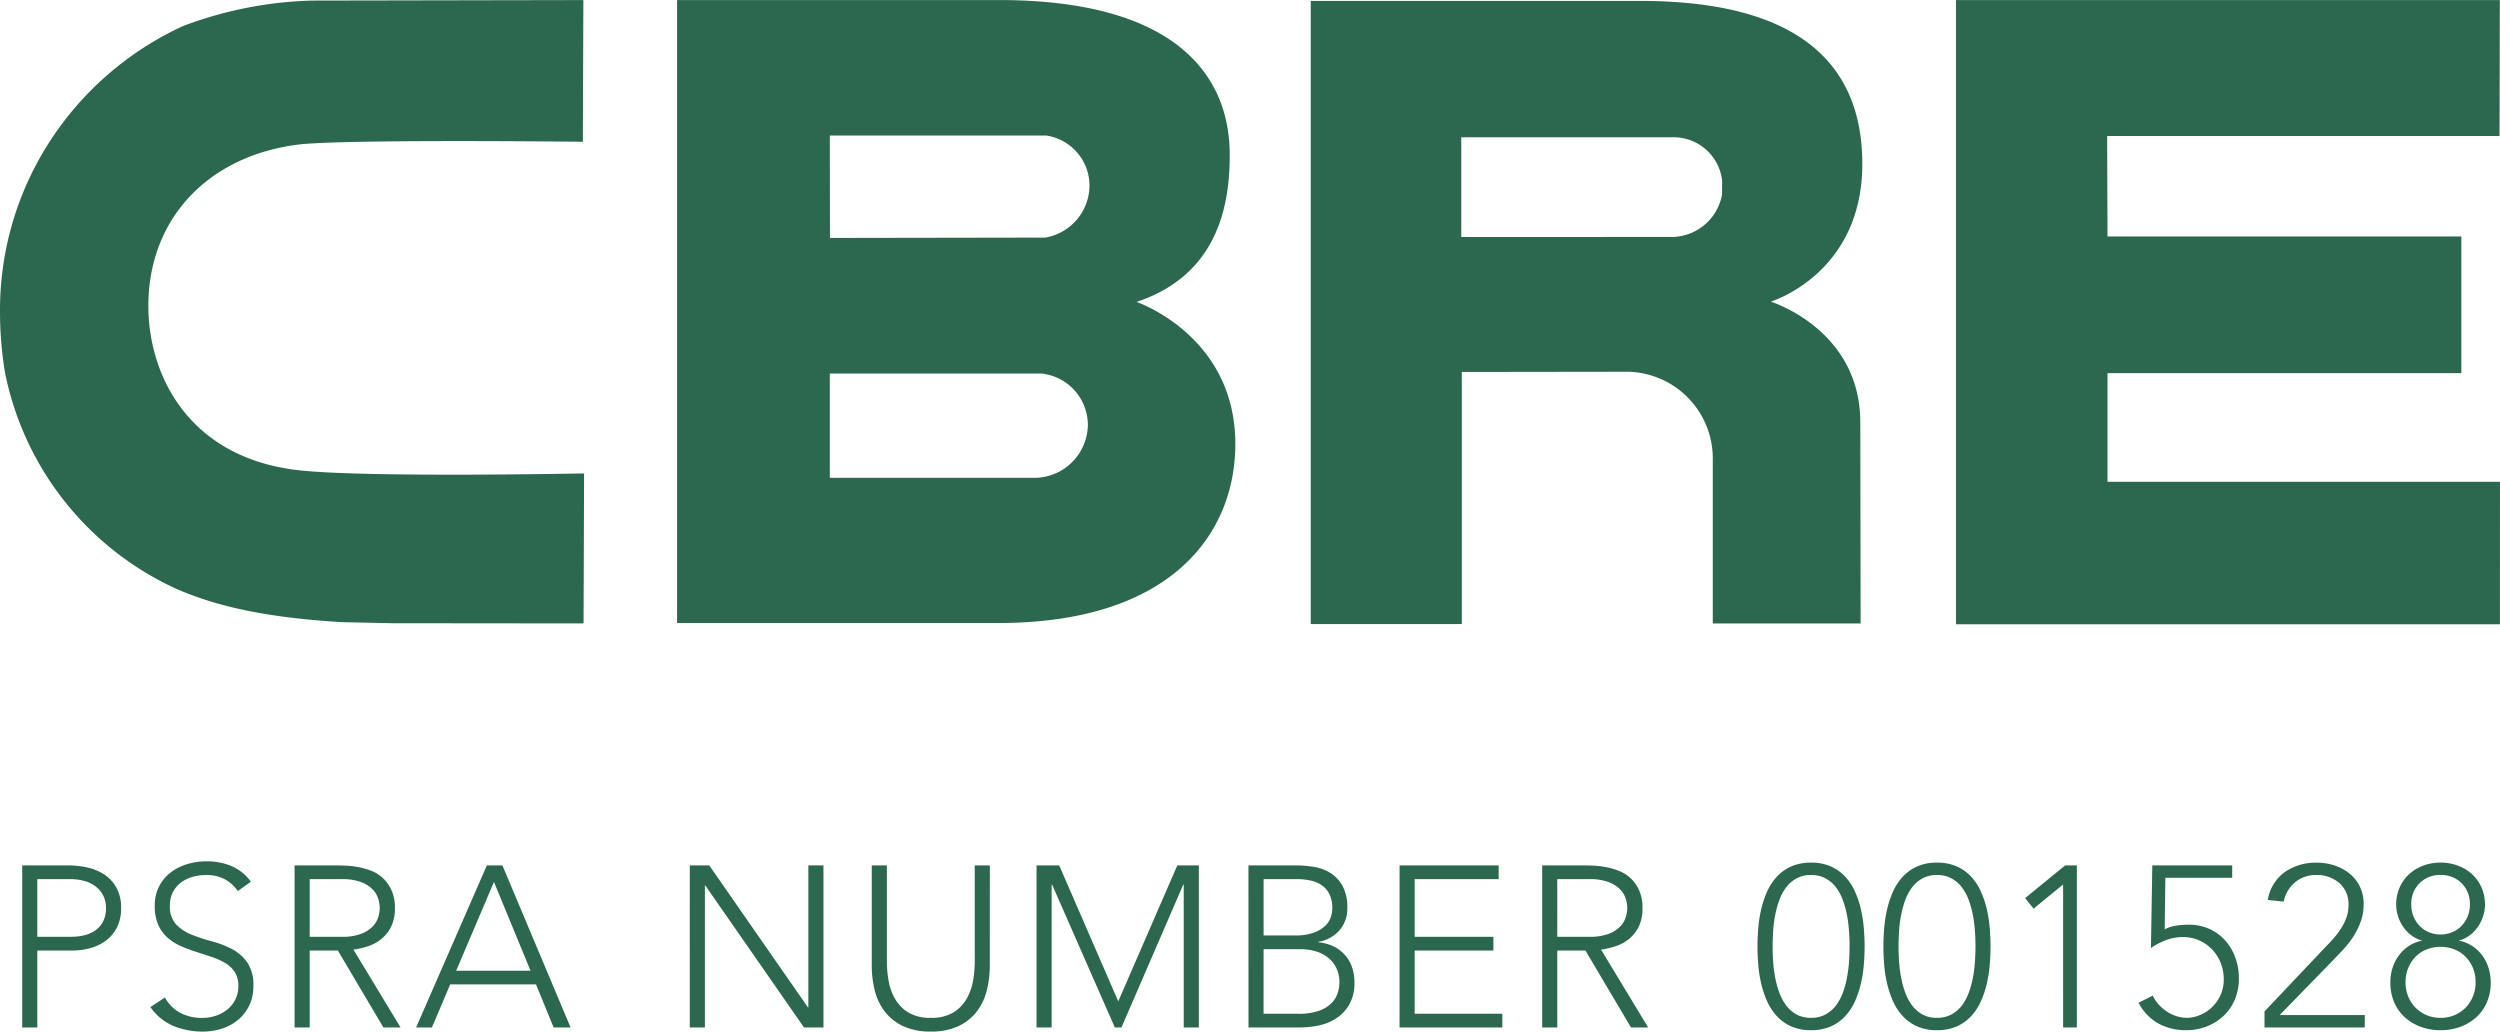
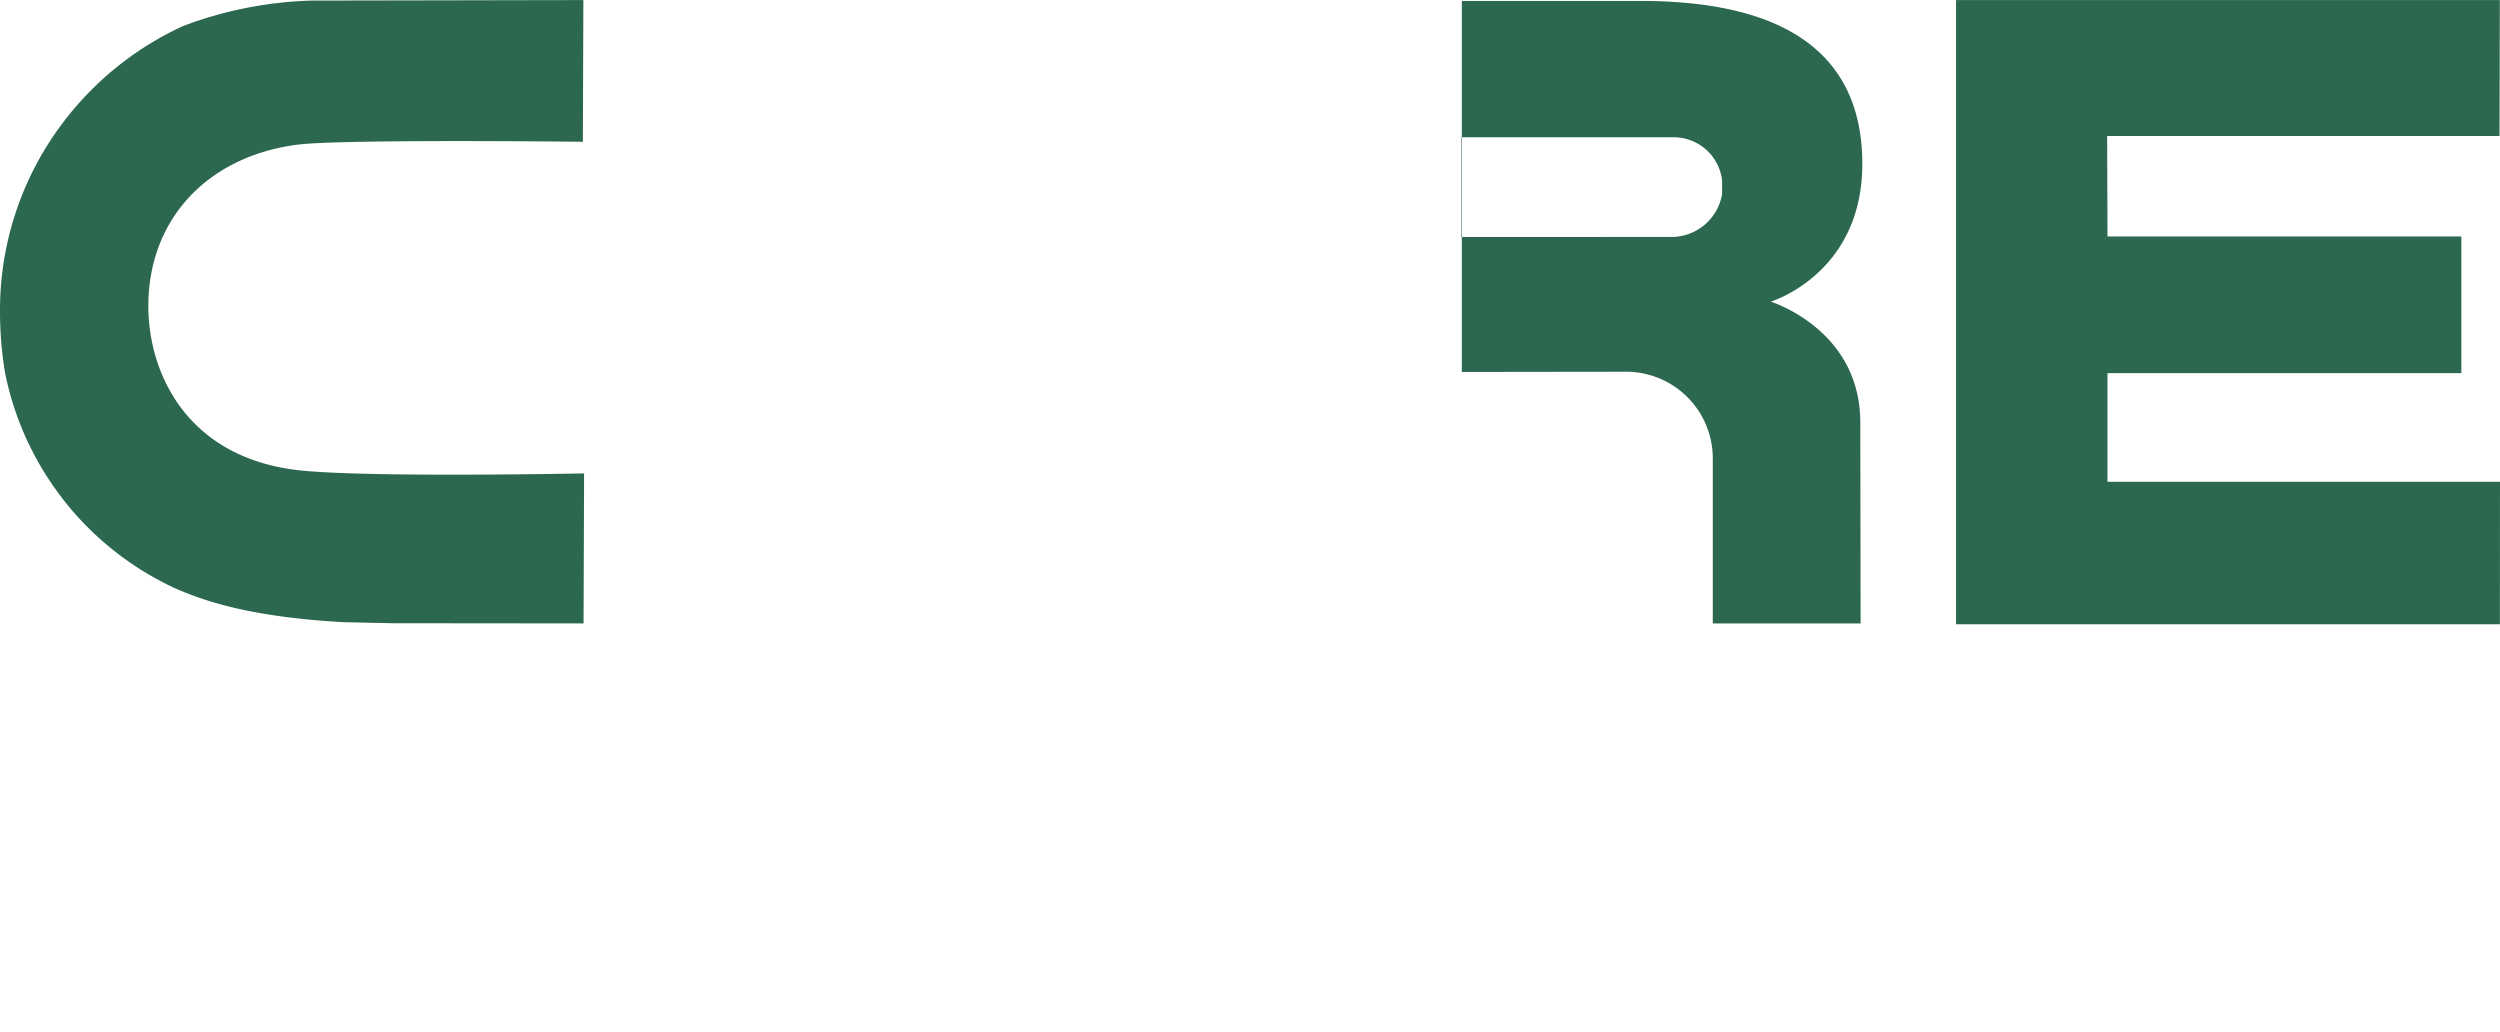
<svg xmlns="http://www.w3.org/2000/svg" id="Component_7_4" data-name="Component 7 – 4" width="260" height="107.284" viewBox="0 0 260 107.284">
  <defs>
    <clipPath id="clip-path">
      <path id="Path_38" data-name="Path 38" d="M0-57.2H260V-164.485H0Z" transform="translate(0 164.485)" fill="#2c684f" />
    </clipPath>
  </defs>
  <g id="Group_15" data-name="Group 15" clip-path="url(#clip-path)">
    <g id="Group_14" data-name="Group 14" transform="translate(70.416 0)">
-       <path id="Path_37" data-name="Path 37" d="M-25.478-16.743c8.22-2.743,9.709-9.671,9.69-15.319-.018-8.617-6.073-16.078-24.006-16.078l-33.47,0V16.649h33.382c18.039,0,24.676-9.307,24.676-18.627,0-11.286-10.273-14.765-10.273-14.765m-31.9-17.309h22.53l.083.019a5.28,5.28,0,0,1,4.394,5.176,5.528,5.528,0,0,1-4.6,5.421l-22.392.037Zm21.448,35.6H-57.38V-9.3H-35.4l.051.005a5.389,5.389,0,0,1,4.806,5.314,5.579,5.579,0,0,1-5.384,5.527" transform="translate(73.264 48.145)" fill="#2c684f" />
-     </g>
+       </g>
  </g>
  <g id="Group_16" data-name="Group 16" transform="translate(203.426 0.007)">
    <path id="Path_39" data-name="Path 39" d="M0,0V64.918H56.565L56.573,50.1H15.754V38.8h36.8V24.584h-36.8L15.718,14.14H56.527L56.556,0Z" fill="#2c684f" />
  </g>
  <g id="Group_20" data-name="Group 20" clip-path="url(#clip-path)">
    <g id="Group_17" data-name="Group 17" transform="translate(136.319 0.094)">
-       <path id="Path_40" data-name="Path 40" d="M-18.238,0H-52.443V64.812h15.709V38.59l17.294-.023a9.019,9.019,0,0,1,8.807,9.182v17l15.375,0L4.709,43.831c0-9.69-9.315-12.553-9.315-12.553s9.524-2.863,9.524-14.321C4.918,2.942-7.072,0-18.238,0m8.571,20.107a5.351,5.351,0,0,1-5.051,4.44l-22.073.01V14.182H-14.7a5.073,5.073,0,0,1,5.037,4.51Z" transform="translate(52.443)" fill="#2c684f" />
+       <path id="Path_40" data-name="Path 40" d="M-18.238,0H-52.443h15.709V38.59l17.294-.023a9.019,9.019,0,0,1,8.807,9.182v17l15.375,0L4.709,43.831c0-9.69-9.315-12.553-9.315-12.553s9.524-2.863,9.524-14.321C4.918,2.942-7.072,0-18.238,0m8.571,20.107a5.351,5.351,0,0,1-5.051,4.44l-22.073.01V14.182H-14.7a5.073,5.073,0,0,1,5.037,4.51Z" transform="translate(52.443)" fill="#2c684f" />
    </g>
    <g id="Group_18" data-name="Group 18" transform="translate(0 0.006)">
      <path id="Path_41" data-name="Path 41" d="M-32.112-26.252c-.227,0-21.471.421-28.8-.3-11.813-1.161-16-9.954-16-17.128,0-8.946,6.074-15.532,15.477-16.767,4.472-.588,28.937-.31,29.2-.31l.513.01.052-14.741-.519,0-27.688.051a40.939,40.939,0,0,0-13.428,2.65A32.823,32.823,0,0,0-85.98-62.493a32.287,32.287,0,0,0-6.36,19.316,38.982,38.982,0,0,0,.532,6.494,31.524,31.524,0,0,0,17.6,22.332c3.1,1.369,7.891,3.015,17.549,3.561l5.2.111,19.3.019h.509l.055-15.6Z" transform="translate(92.34 75.49)" fill="#2c684f" />
    </g>
    <g id="Group_19" data-name="Group 19" transform="translate(2.309 89.573)">
-       <path id="Path_42" data-name="Path 42" d="M0-9.215H1.571v-8H5.213a6.909,6.909,0,0,0,1.916-.262,4.829,4.829,0,0,0,1.619-.8,3.875,3.875,0,0,0,1.119-1.369,4.367,4.367,0,0,0,.417-1.976A4.238,4.238,0,0,0,9.772-23.8a3.948,3.948,0,0,0-1.309-1.368,5.37,5.37,0,0,0-1.762-.7,9.023,9.023,0,0,0-1.845-.2H0ZM1.571-24.64H5.046a5.489,5.489,0,0,1,1.333.166,3.422,3.422,0,0,1,1.179.536,2.88,2.88,0,0,1,.833.94,2.773,2.773,0,0,1,.322,1.381,2.925,2.925,0,0,1-.309,1.4,2.591,2.591,0,0,1-.809.916,3.38,3.38,0,0,1-1.143.5,5.584,5.584,0,0,1-1.31.155H1.571ZM13.33-11.333a5.619,5.619,0,0,0,2.4,1.964,7.932,7.932,0,0,0,3.071.583,6.364,6.364,0,0,0,1.976-.31,4.978,4.978,0,0,0,1.678-.916A4.444,4.444,0,0,0,23.614-11.5a4.568,4.568,0,0,0,.429-2.023,4.148,4.148,0,0,0-.643-2.464,4.519,4.519,0,0,0-1.606-1.393,10.191,10.191,0,0,0-2.095-.8,17,17,0,0,1-2.095-.691A4.532,4.532,0,0,1,16-19.939a2.713,2.713,0,0,1-.643-1.94,3,3,0,0,1,.31-1.4,2.92,2.92,0,0,1,.821-.987,3.621,3.621,0,0,1,1.2-.6,5.154,5.154,0,0,1,1.452-.2,4.038,4.038,0,0,1,1.893.417,3.981,3.981,0,0,1,1.393,1.25l1.357-.976a4.864,4.864,0,0,0-2.035-1.631,6.635,6.635,0,0,0-2.559-.488,6.979,6.979,0,0,0-2.047.3,5.305,5.305,0,0,0-1.726.881,4.239,4.239,0,0,0-1.19,1.452,4.329,4.329,0,0,0-.44,1.987,4.814,4.814,0,0,0,.369,2,3.863,3.863,0,0,0,.988,1.345,5.333,5.333,0,0,0,1.393.869q.773.334,1.595.595t1.6.524a7.292,7.292,0,0,1,1.393.631,2.963,2.963,0,0,1,.987.941,2.63,2.63,0,0,1,.369,1.452,3.072,3.072,0,0,1-.3,1.369,3.143,3.143,0,0,1-.809,1.035,3.768,3.768,0,0,1-1.2.667,4.487,4.487,0,0,1-1.476.238,4.722,4.722,0,0,1-2.25-.524,4.029,4.029,0,0,1-1.607-1.595ZM29.9-24.64h3.333a5.5,5.5,0,0,1,2.012.309,3.349,3.349,0,0,1,1.2.762,2.422,2.422,0,0,1,.583.976,3.388,3.388,0,0,1,.155.952,3.392,3.392,0,0,1-.155.952,2.413,2.413,0,0,1-.583.976,3.34,3.34,0,0,1-1.2.762,5.5,5.5,0,0,1-2.012.309H29.9ZM28.327-9.215H29.9v-8h2.928l4.737,8h1.785l-4.9-8.094a9.024,9.024,0,0,0,1.452-.333,4.39,4.39,0,0,0,1.393-.726,3.879,3.879,0,0,0,1.047-1.274,4.246,4.246,0,0,0,.417-2A4.355,4.355,0,0,0,38.4-23.5a3.961,3.961,0,0,0-.9-1.262,3.851,3.851,0,0,0-1.238-.762A7.723,7.723,0,0,0,34.9-25.9a9.426,9.426,0,0,0-1.238-.143c-.381-.015-.683-.023-.9-.023H28.327Zm12.64,0H42.61l1.9-4.475h8.927l1.833,4.475h1.761L49.942-26.068H48.323Zm11.9-5.9H45.134l3.928-9.236Zm16.56,5.9H71V-23.973h.048L81.308-9.215h2.023V-26.068H81.76V-11.31h-.048L71.453-26.068H69.43Zm31.208-16.854H99.067v10a12.05,12.05,0,0,1-.167,1.928,5.833,5.833,0,0,1-.654,1.9,4.031,4.031,0,0,1-1.381,1.452,4.344,4.344,0,0,1-2.369.571,4.34,4.34,0,0,1-2.368-.571,4.02,4.02,0,0,1-1.381-1.452,5.819,5.819,0,0,1-.655-1.9,12.044,12.044,0,0,1-.166-1.928v-10H88.354v10.4a10.666,10.666,0,0,0,.309,2.595,5.939,5.939,0,0,0,1.036,2.19,5.19,5.19,0,0,0,1.9,1.524,6.591,6.591,0,0,0,2.892.571,6.6,6.6,0,0,0,2.893-.571,5.193,5.193,0,0,0,1.9-1.524,5.939,5.939,0,0,0,1.036-2.19,10.665,10.665,0,0,0,.31-2.595Zm4.856,16.854h1.571V-24.069h.048l6.523,14.854h.69l6.427-14.854h.048V-9.215h1.571V-26.068h-2.238l-6.141,14.14-6.142-14.14h-2.357Zm22.043,0h5.38a9.764,9.764,0,0,0,1.845-.19,5.371,5.371,0,0,0,1.833-.714,4.286,4.286,0,0,0,1.4-1.44,4.489,4.489,0,0,0,.56-2.368,4.619,4.619,0,0,0-.274-1.619,3.765,3.765,0,0,0-.774-1.274,3.815,3.815,0,0,0-1.19-.857,4.5,4.5,0,0,0-1.524-.393v-.048a3.744,3.744,0,0,0,2.262-1.261,3.477,3.477,0,0,0,.761-2.238,4.677,4.677,0,0,0-.488-2.3,3.726,3.726,0,0,0-1.261-1.357,4.6,4.6,0,0,0-1.75-.643,12.313,12.313,0,0,0-1.928-.155h-4.856Zm1.571-15.425h3.476a6.687,6.687,0,0,1,1.4.143,3.226,3.226,0,0,1,1.167.488,2.463,2.463,0,0,1,.8.928,3.21,3.21,0,0,1,.3,1.464,3.2,3.2,0,0,1-.143.893,2.158,2.158,0,0,1-.571.916,3.425,3.425,0,0,1-1.19.726,5.513,5.513,0,0,1-1.976.3h-3.262Zm0,7.284h3.833a5.739,5.739,0,0,1,1.464.19,3.829,3.829,0,0,1,1.3.607,3.17,3.17,0,0,1,.929,1.083,3.337,3.337,0,0,1,.357,1.6,3.836,3.836,0,0,1-.155,1.012,2.63,2.63,0,0,1-.607,1.059,3.393,3.393,0,0,1-1.3.833,6.172,6.172,0,0,1-2.225.333h-3.6Zm14.14,8.141h10.689v-1.428h-9.118v-6.57h8.189v-1.428h-8.189v-6h8.737v-1.428H143.248Zm16.4-15.425h3.332a5.5,5.5,0,0,1,2.012.309,3.343,3.343,0,0,1,1.2.762,2.415,2.415,0,0,1,.583.976,3.39,3.39,0,0,1,.155.952,3.394,3.394,0,0,1-.155.952,2.406,2.406,0,0,1-.583.976,3.334,3.334,0,0,1-1.2.762,5.5,5.5,0,0,1-2.012.309H159.65ZM158.078-9.215h1.571v-8h2.928l4.737,8H169.1l-4.9-8.094a9.024,9.024,0,0,0,1.452-.333,4.4,4.4,0,0,0,1.393-.726,3.887,3.887,0,0,0,1.048-1.274,4.254,4.254,0,0,0,.416-2,4.355,4.355,0,0,0-.357-1.856,3.951,3.951,0,0,0-.9-1.262A3.844,3.844,0,0,0,166-25.521a7.707,7.707,0,0,0-1.357-.381,9.427,9.427,0,0,0-1.238-.143c-.381-.015-.682-.023-.9-.023h-4.427Zm22.474-6.5a13.4,13.4,0,0,0,.31,1.964,9.918,9.918,0,0,0,.619,1.833,5.654,5.654,0,0,0,1.012,1.535,4.575,4.575,0,0,0,1.488,1.059,4.969,4.969,0,0,0,2.059.393,4.974,4.974,0,0,0,2.059-.393,4.589,4.589,0,0,0,1.488-1.059,5.669,5.669,0,0,0,1.012-1.535,10.022,10.022,0,0,0,.619-1.833,13.49,13.49,0,0,0,.309-1.964q.083-1,.083-1.928,0-.9-.083-1.916a13.482,13.482,0,0,0-.309-1.976,10.039,10.039,0,0,0-.619-1.833,5.679,5.679,0,0,0-1.012-1.535,4.589,4.589,0,0,0-1.488-1.059,4.974,4.974,0,0,0-2.059-.393,4.969,4.969,0,0,0-2.059.393,4.575,4.575,0,0,0-1.488,1.059,5.664,5.664,0,0,0-1.012,1.535,9.935,9.935,0,0,0-.619,1.833,13.394,13.394,0,0,0-.31,1.976q-.083,1.012-.083,1.916,0,.928.083,1.928m1.535-3.38a14.511,14.511,0,0,1,.19-1.631,10.154,10.154,0,0,1,.417-1.607,5.316,5.316,0,0,1,.714-1.393,3.394,3.394,0,0,1,1.1-.976,3.075,3.075,0,0,1,1.535-.369,3.078,3.078,0,0,1,1.535.369,3.408,3.408,0,0,1,1.1.976,5.357,5.357,0,0,1,.714,1.393,10.218,10.218,0,0,1,.416,1.607,14.511,14.511,0,0,1,.19,1.631q.048.809.048,1.452,0,.666-.048,1.464a14.511,14.511,0,0,1-.19,1.618,10.218,10.218,0,0,1-.416,1.607,5.357,5.357,0,0,1-.714,1.393,3.408,3.408,0,0,1-1.1.976,3.071,3.071,0,0,1-1.535.369,3.054,3.054,0,0,1-1.548-.369,3.448,3.448,0,0,1-1.083-.976,5.316,5.316,0,0,1-.714-1.393,10.154,10.154,0,0,1-.417-1.607,14.51,14.51,0,0,1-.19-1.618q-.048-.8-.048-1.464,0-.643.048-1.452m11.557,3.38a13.4,13.4,0,0,0,.31,1.964,9.922,9.922,0,0,0,.619,1.833,5.654,5.654,0,0,0,1.012,1.535,4.574,4.574,0,0,0,1.488,1.059,4.969,4.969,0,0,0,2.059.393,4.974,4.974,0,0,0,2.059-.393,4.589,4.589,0,0,0,1.488-1.059,5.669,5.669,0,0,0,1.012-1.535,9.968,9.968,0,0,0,.619-1.833,13.486,13.486,0,0,0,.309-1.964q.083-1,.083-1.928,0-.9-.083-1.916a13.478,13.478,0,0,0-.309-1.976,9.985,9.985,0,0,0-.619-1.833,5.679,5.679,0,0,0-1.012-1.535,4.589,4.589,0,0,0-1.488-1.059,4.974,4.974,0,0,0-2.059-.393,4.969,4.969,0,0,0-2.059.393,4.574,4.574,0,0,0-1.488,1.059,5.664,5.664,0,0,0-1.012,1.535,9.938,9.938,0,0,0-.619,1.833,13.393,13.393,0,0,0-.31,1.976q-.083,1.012-.083,1.916,0,.928.083,1.928m1.535-3.38a14.521,14.521,0,0,1,.19-1.631,10.154,10.154,0,0,1,.417-1.607,5.317,5.317,0,0,1,.714-1.393,3.394,3.394,0,0,1,1.1-.976,3.075,3.075,0,0,1,1.535-.369,3.078,3.078,0,0,1,1.535.369,3.408,3.408,0,0,1,1.1.976,5.357,5.357,0,0,1,.714,1.393,10.225,10.225,0,0,1,.416,1.607,14.518,14.518,0,0,1,.19,1.631q.048.809.048,1.452,0,.666-.048,1.464a14.518,14.518,0,0,1-.19,1.618,10.225,10.225,0,0,1-.416,1.607,5.357,5.357,0,0,1-.714,1.393,3.408,3.408,0,0,1-1.1.976,3.071,3.071,0,0,1-1.535.369,3.054,3.054,0,0,1-1.548-.369,3.448,3.448,0,0,1-1.083-.976,5.317,5.317,0,0,1-.714-1.393,10.154,10.154,0,0,1-.417-1.607,14.521,14.521,0,0,1-.19-1.618q-.048-.8-.048-1.464,0-.643.048-1.452m17.068,9.879h1.428V-26.068h-1.214l-4.166,3.4.881,1.1,3.047-2.5h.023ZM229.84-26.068h-8.31l-.141,8.593a7.07,7.07,0,0,1,1.571-.821,4.983,4.983,0,0,1,1.761-.321,4.072,4.072,0,0,1,1.679.345,4.258,4.258,0,0,1,1.345.94,4.322,4.322,0,0,1,.892,1.393,4.5,4.5,0,0,1,.322,1.7,3.893,3.893,0,0,1-.381,1.762,4.061,4.061,0,0,1-.952,1.261,4.022,4.022,0,0,1-1.238.75,3.549,3.549,0,0,1-1.238.25,3.577,3.577,0,0,1-1.119-.179,4.07,4.07,0,0,1-1.023-.5,4.465,4.465,0,0,1-.845-.738,3.529,3.529,0,0,1-.583-.893l-1.476.738a5.2,5.2,0,0,0,1.94,2.095,5.874,5.874,0,0,0,3.106.762,5.682,5.682,0,0,0,1.881-.333,5.434,5.434,0,0,0,1.738-1,5,5,0,0,0,1.274-1.69,5.482,5.482,0,0,0,.488-2.381,6.213,6.213,0,0,0-.37-2.154,5.43,5.43,0,0,0-1.051-1.773,4.907,4.907,0,0,0-1.647-1.2,5.22,5.22,0,0,0-2.186-.44,8.686,8.686,0,0,0-1.265.1,3.748,3.748,0,0,0-1.194.381l.071-5.356h6.951ZM233.2-9.215h10.427V-10.5h-8.855l5.261-5.4q.643-.666,1.273-1.333a9.94,9.94,0,0,0,1.119-1.416,7.569,7.569,0,0,0,.785-1.583,5.345,5.345,0,0,0,.3-1.809,4.065,4.065,0,0,0-.393-1.821,4.011,4.011,0,0,0-1.059-1.345,4.87,4.87,0,0,0-1.547-.845,5.769,5.769,0,0,0-1.857-.3,5.677,5.677,0,0,0-3.333.964,4.5,4.5,0,0,0-1.785,2.916l1.666.167a3.466,3.466,0,0,1,1.166-2,3.32,3.32,0,0,1,2.214-.762,3.523,3.523,0,0,1,2.4.833,2.908,2.908,0,0,1,.952,2.309,3.766,3.766,0,0,1-.215,1.286,5.549,5.549,0,0,1-.56,1.131,8.653,8.653,0,0,1-.774,1.023q-.429.488-.857.917L233.2-10.881ZM247.075-20.8a4.353,4.353,0,0,0,.535,1.1,3.745,3.745,0,0,0,.845.893,3.2,3.2,0,0,0,1.119.547v.024a3.837,3.837,0,0,0-1.417.583,4.089,4.089,0,0,0-1.023,1,4.408,4.408,0,0,0-.631,1.285,4.992,4.992,0,0,0-.215,1.464,5.182,5.182,0,0,0,.393,2.059,4.475,4.475,0,0,0,1.1,1.56,5.042,5.042,0,0,0,1.655,1,5.864,5.864,0,0,0,2.071.357,5.867,5.867,0,0,0,2.071-.357,5.049,5.049,0,0,0,1.655-1,4.483,4.483,0,0,0,1.1-1.56,5.182,5.182,0,0,0,.393-2.059,4.993,4.993,0,0,0-.215-1.464,4.408,4.408,0,0,0-.631-1.285,4.1,4.1,0,0,0-1.023-1,3.841,3.841,0,0,0-1.417-.583v-.024a3.2,3.2,0,0,0,1.119-.547,3.757,3.757,0,0,0,.845-.893,4.375,4.375,0,0,0,.535-1.1,3.766,3.766,0,0,0,.19-1.178,4.377,4.377,0,0,0-.357-1.786,4.121,4.121,0,0,0-.976-1.381,4.482,4.482,0,0,0-1.464-.892,5.075,5.075,0,0,0-1.821-.322,5.07,5.07,0,0,0-1.821.322,4.475,4.475,0,0,0-1.464.892,4.111,4.111,0,0,0-.976,1.381,4.378,4.378,0,0,0-.357,1.786,3.767,3.767,0,0,0,.19,1.178m2.25-3.428a3,3,0,0,1,2.178-.845,3,3,0,0,1,2.178.845,3,3,0,0,1,.869,2.25,3.181,3.181,0,0,1-.226,1.2,3.1,3.1,0,0,1-.619.976,2.906,2.906,0,0,1-.964.667,3.06,3.06,0,0,1-1.238.25,3.033,3.033,0,0,1-1.25-.25,2.945,2.945,0,0,1-.952-.667,3.1,3.1,0,0,1-.619-.976,3.181,3.181,0,0,1-.226-1.2,2.992,2.992,0,0,1,.869-2.25m-1.179,8.807a3.612,3.612,0,0,1,.774-1.166,3.356,3.356,0,0,1,1.154-.75,3.878,3.878,0,0,1,1.428-.262,3.883,3.883,0,0,1,1.428.262,3.362,3.362,0,0,1,1.154.75,3.622,3.622,0,0,1,.774,1.166,3.863,3.863,0,0,1,.286,1.512,3.878,3.878,0,0,1-.262,1.428,3.562,3.562,0,0,1-.738,1.166,3.569,3.569,0,0,1-1.143.8,3.642,3.642,0,0,1-1.5.3,3.639,3.639,0,0,1-1.5-.3,3.554,3.554,0,0,1-1.143-.8,3.561,3.561,0,0,1-.738-1.166,3.865,3.865,0,0,1-.262-1.428,3.863,3.863,0,0,1,.286-1.512" transform="translate(0 26.497)" fill="#2c684f" />
-     </g>
+       </g>
  </g>
</svg>